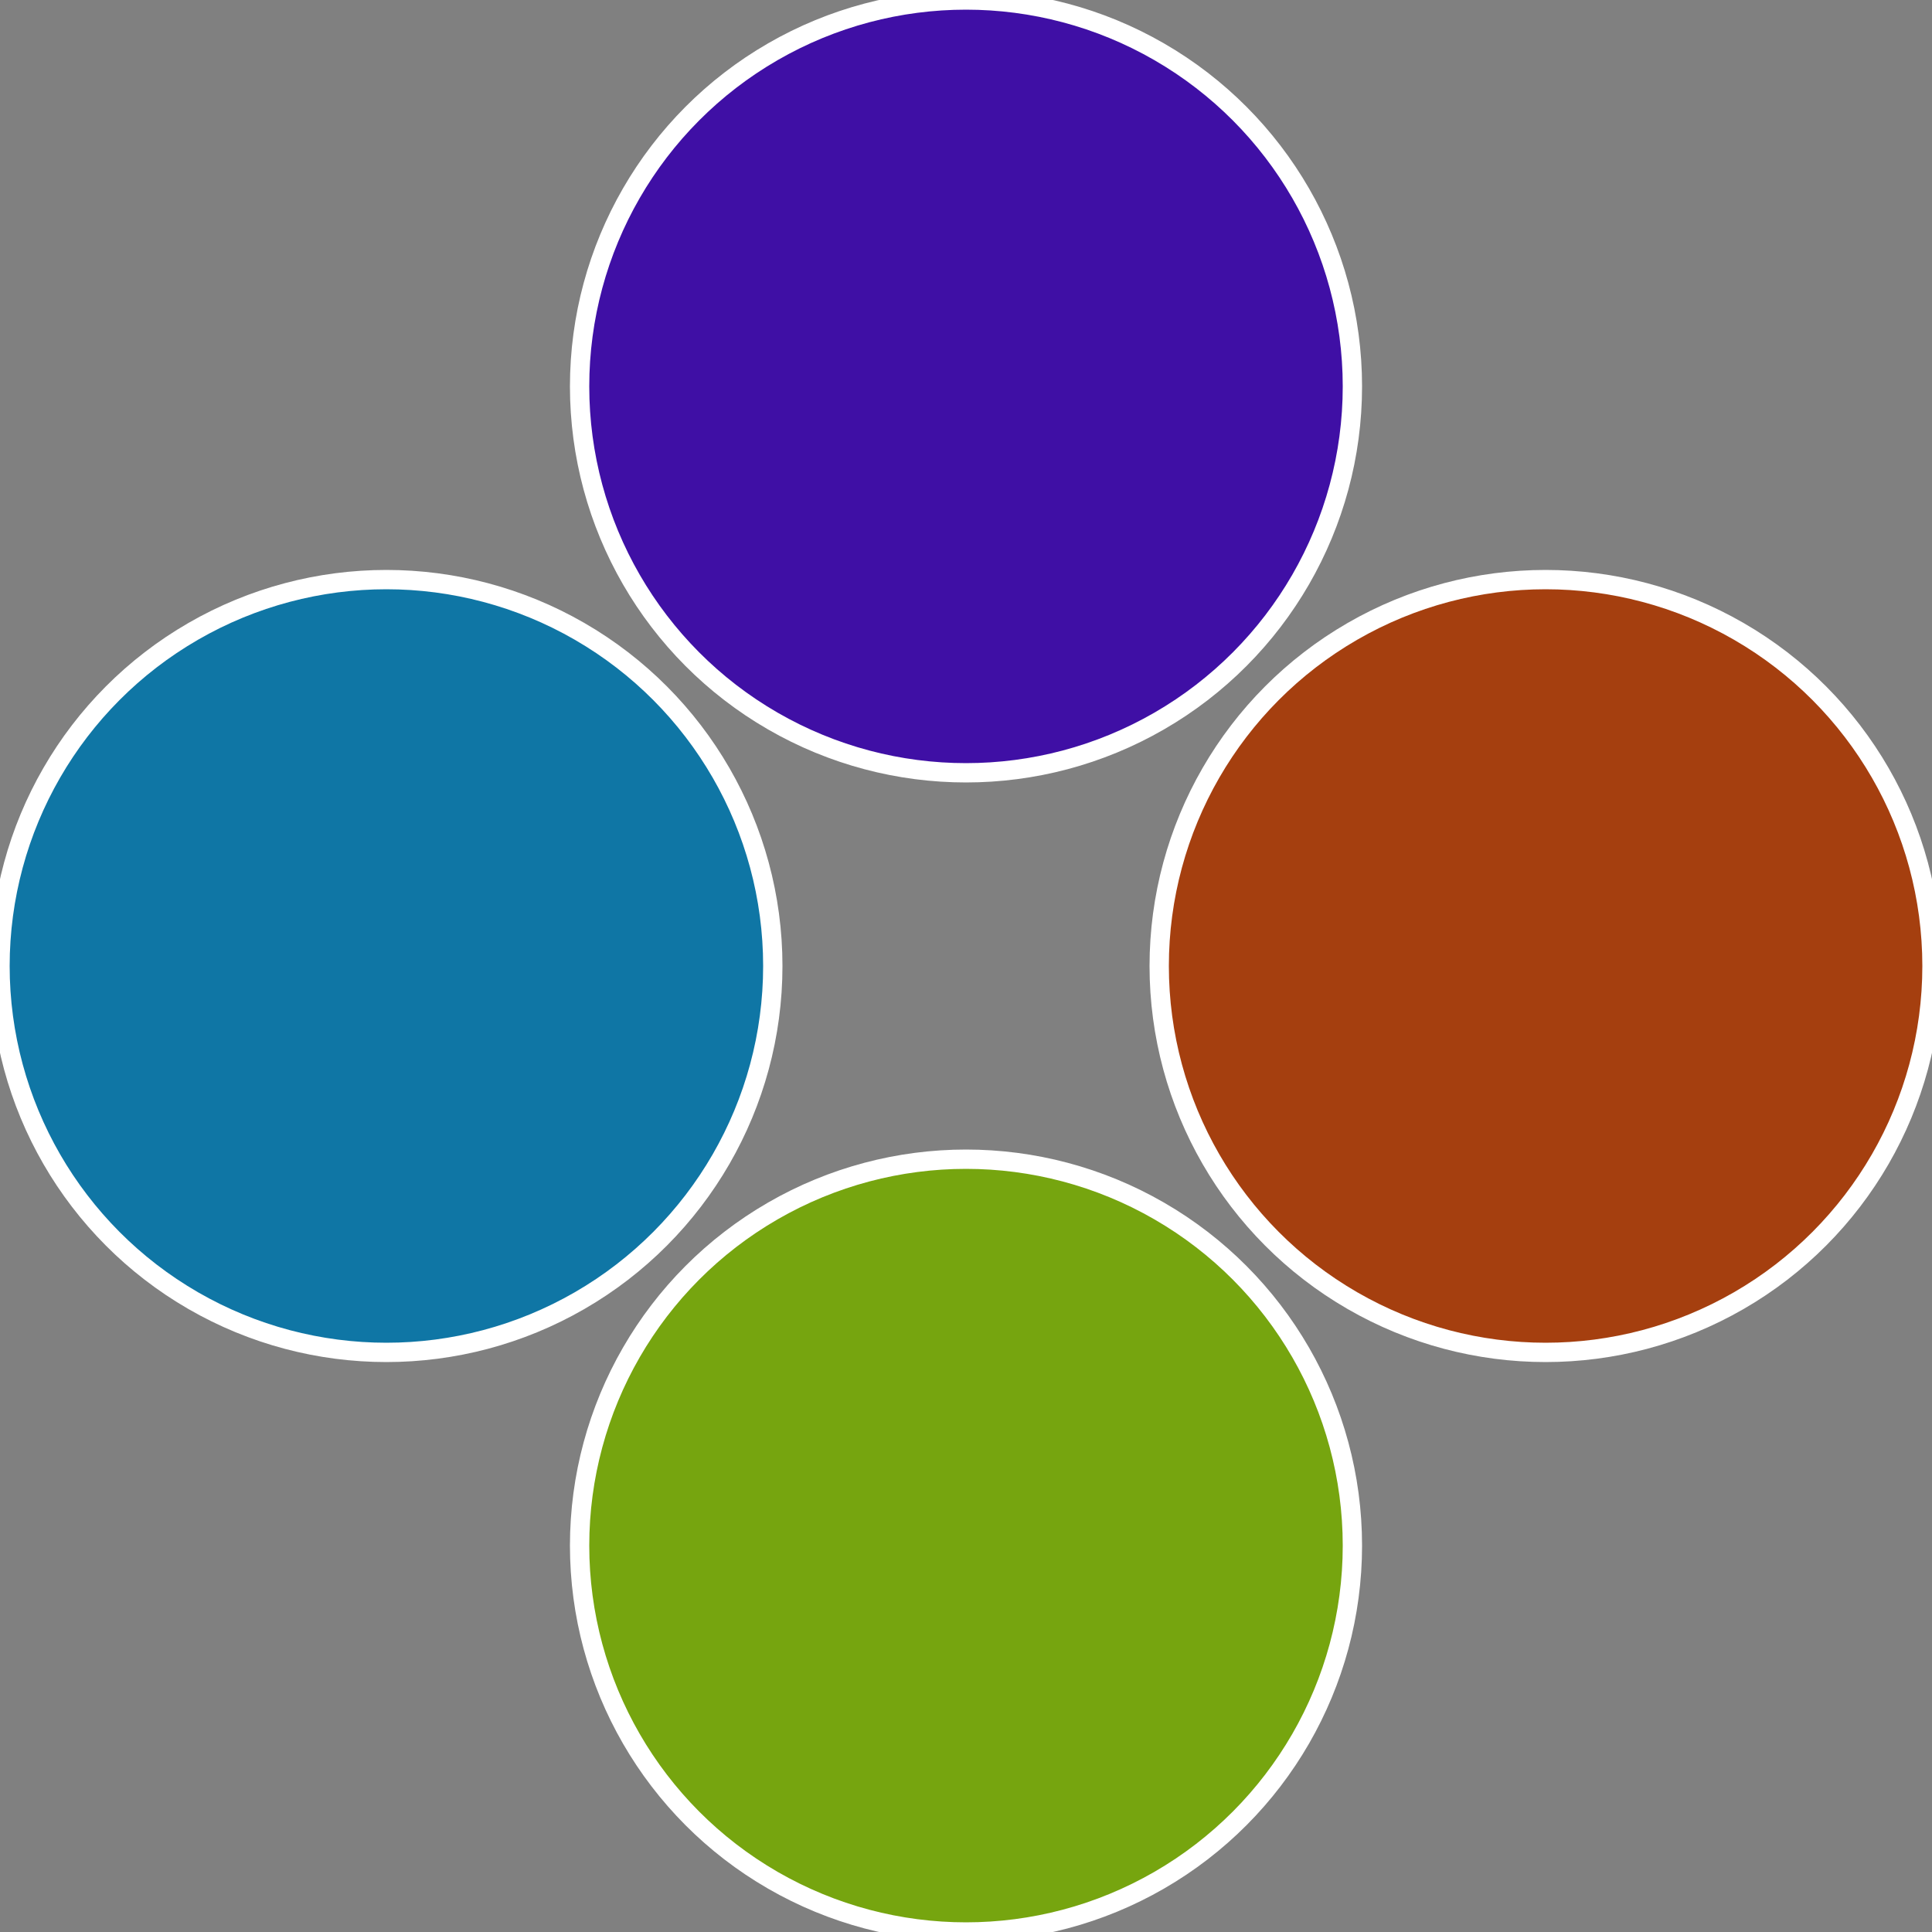
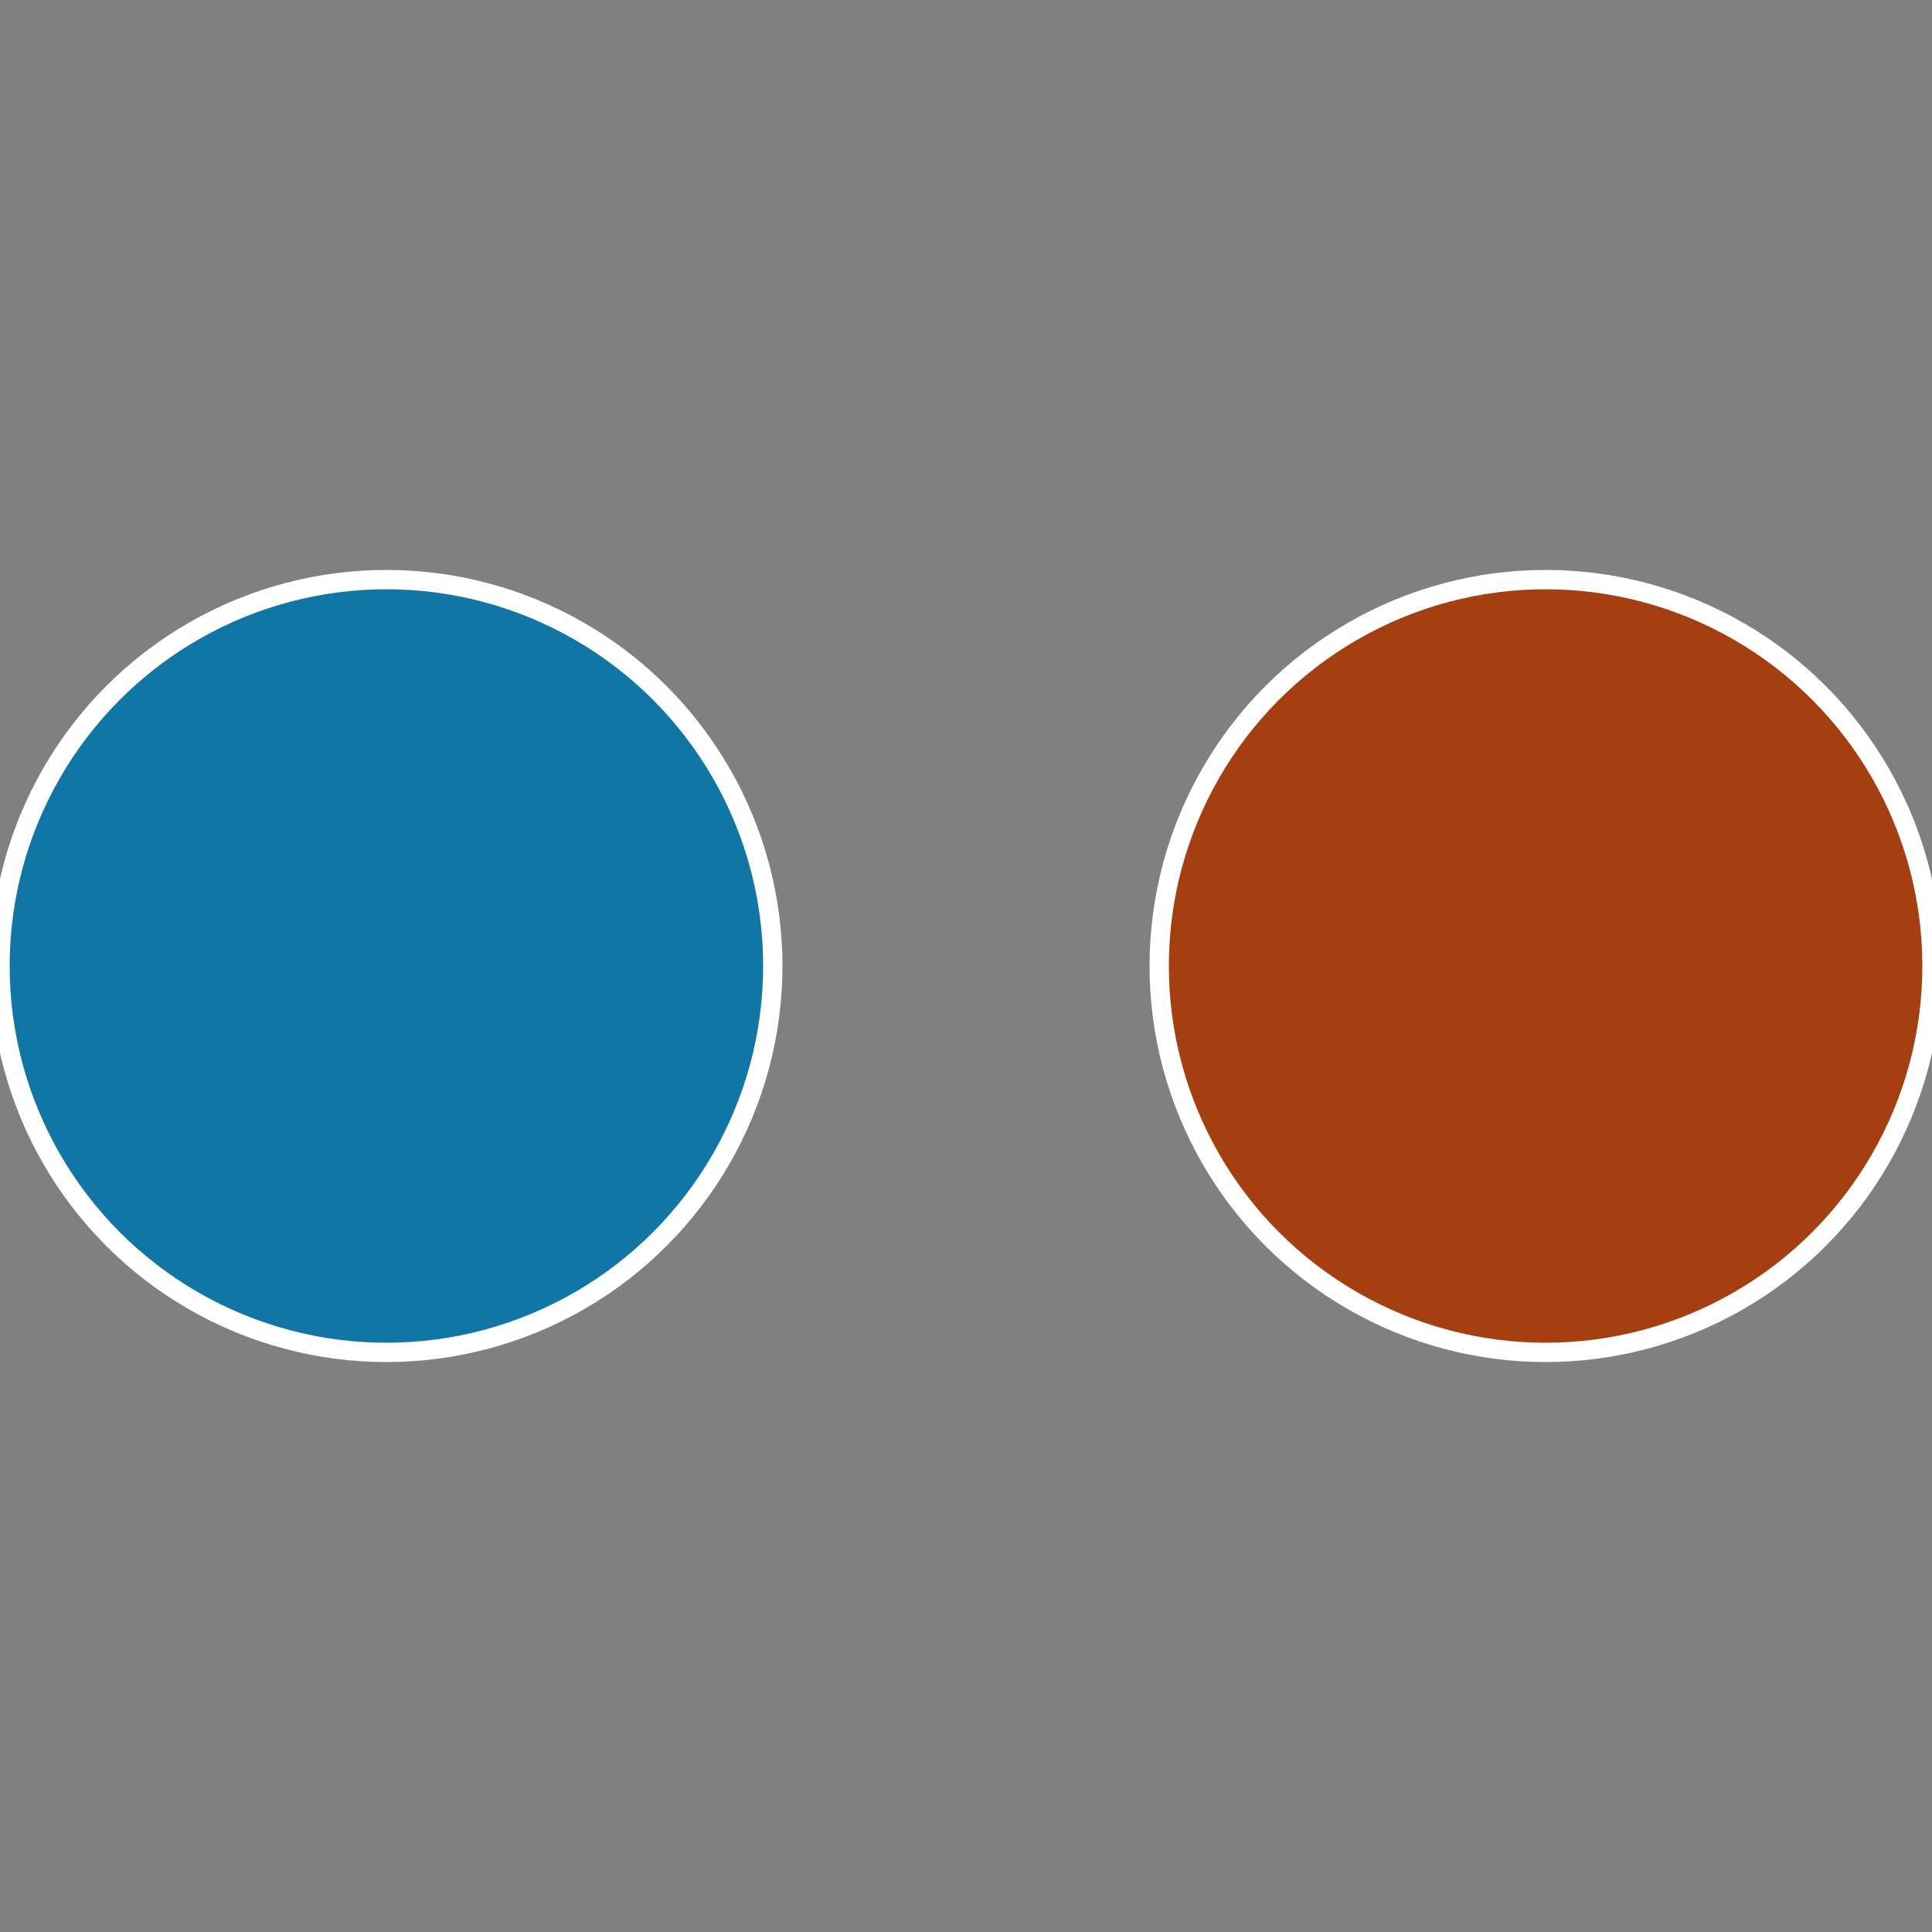
<svg xmlns="http://www.w3.org/2000/svg" width="500" height="500" viewBox="-1 -1 2 2">
  <rect x="-1" y="-1" width="2" height="2" fill="#808080" stroke="none" />
  <circle cx="0.6" cy="0" r="0.4" fill="#a53f0f" stroke="#fff" stroke-width="1%" />
-   <circle cx="3.6739403974421E-17" cy="0.6" r="0.4" fill="#76a50f" stroke="#fff" stroke-width="1%" />
  <circle cx="-0.6" cy="7.3478807948841E-17" r="0.4" fill="#0f76a5" stroke="#fff" stroke-width="1%" />
-   <circle cx="-1.1021821192326E-16" cy="-0.6" r="0.4" fill="#3f0fa5" stroke="#fff" stroke-width="1%" />
</svg>